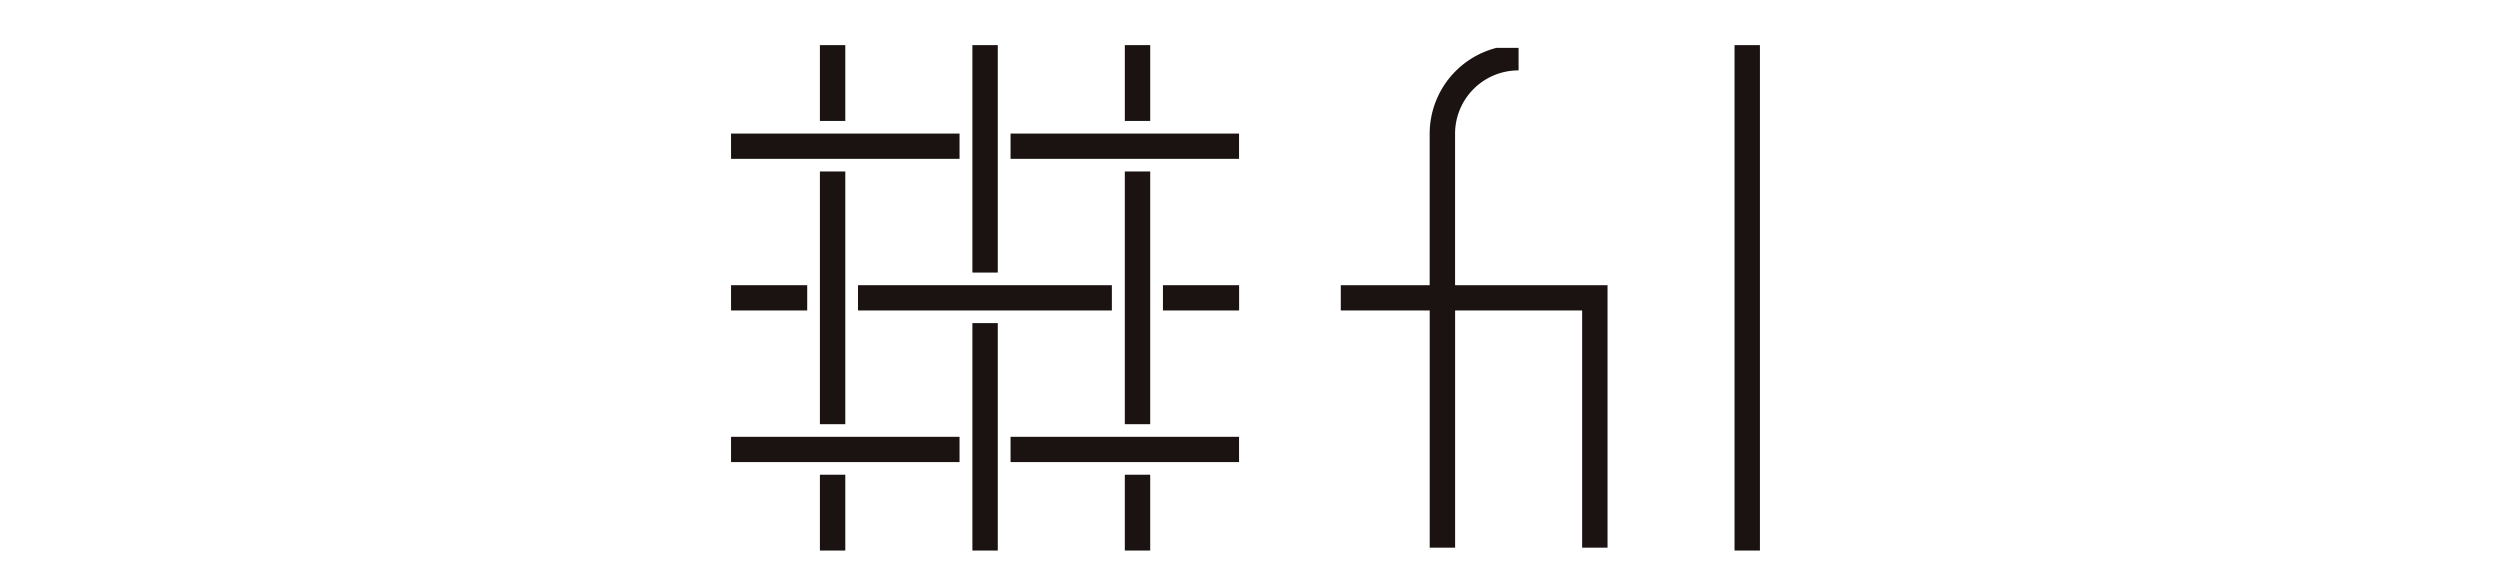
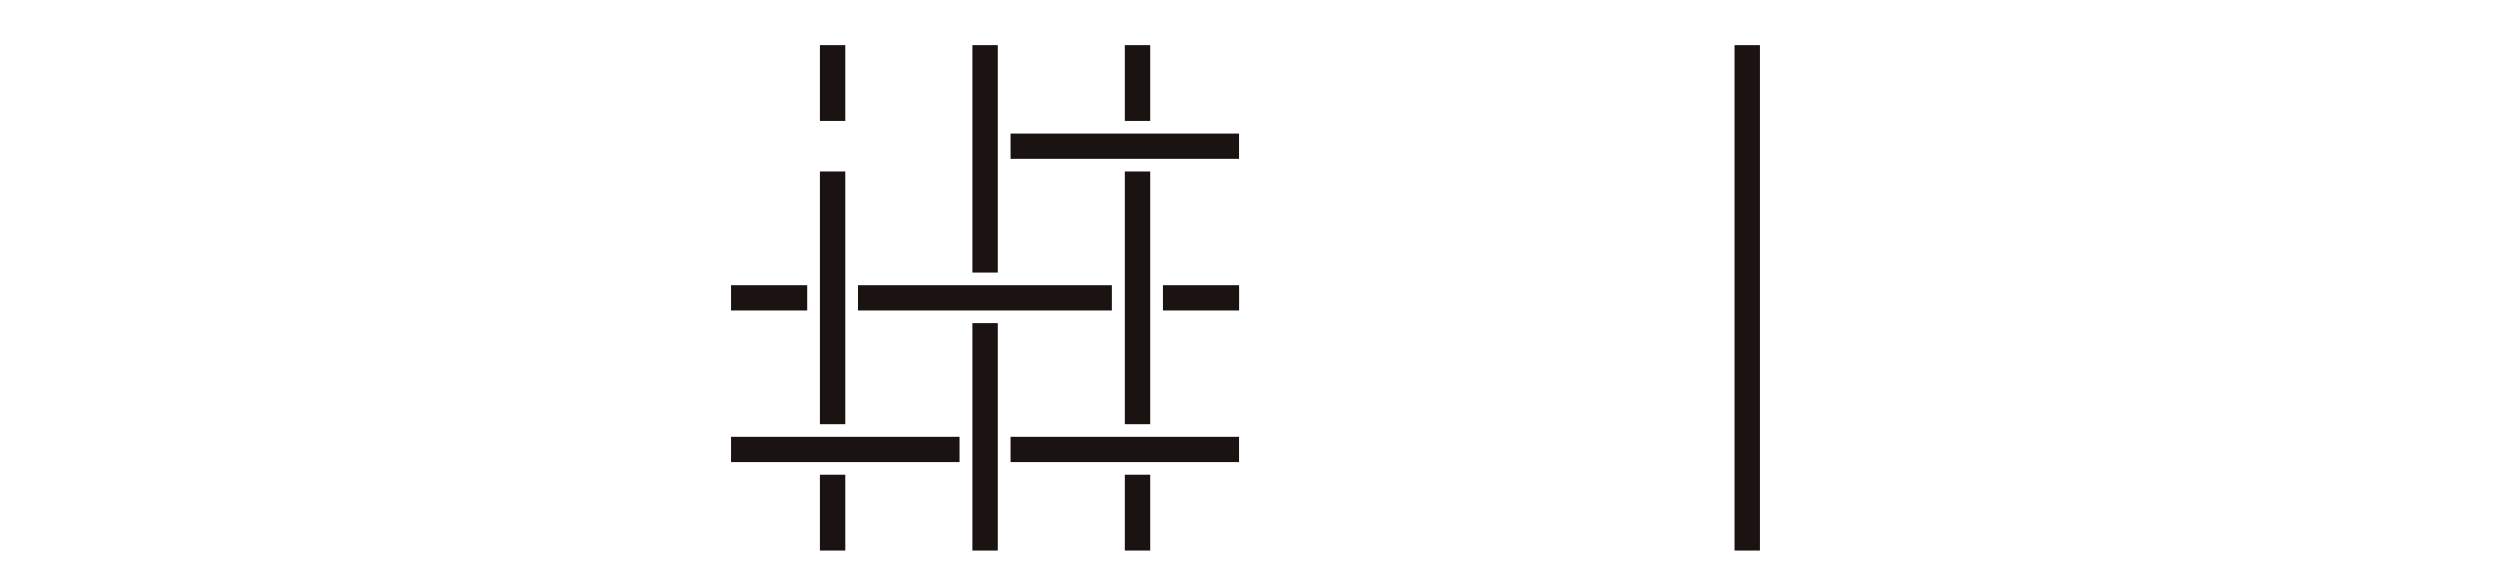
<svg xmlns="http://www.w3.org/2000/svg" width="277" height="64" viewBox="0 0 277 64">
  <defs>
    <clipPath id="clip-path">
      <rect id="長方形_2804" data-name="長方形 2804" width="113.263" height="55.381" fill="none" />
    </clipPath>
  </defs>
  <g id="グループ_6504" data-name="グループ 6504" transform="translate(-410 -370)">
    <g id="グループ_6479" data-name="グループ 6479" transform="translate(491 375)">
      <rect id="長方形_2788" data-name="長方形 2788" width="2.813" height="8.4" transform="translate(9.846 0)" fill="#1a1311" />
      <rect id="長方形_2789" data-name="長方形 2789" width="2.813" height="25.2" transform="translate(26.741)" fill="#1a1311" />
      <rect id="長方形_2790" data-name="長方形 2790" width="2.813" height="25.2" transform="translate(26.741 30.8)" fill="#1a1311" />
      <rect id="長方形_2791" data-name="長方形 2791" width="2.813" height="28" transform="translate(9.846 14)" fill="#1a1311" />
      <rect id="長方形_2792" data-name="長方形 2792" width="2.813" height="8.4" transform="translate(43.631 0)" fill="#1a1311" />
      <rect id="長方形_2793" data-name="長方形 2793" width="2.813" height="8.4" transform="translate(9.846 47.599)" fill="#1a1311" />
      <rect id="長方形_2794" data-name="長方形 2794" width="2.813" height="8.4" transform="translate(43.63 47.599)" fill="#1a1311" />
      <rect id="長方形_2795" data-name="長方形 2795" width="2.813" height="28" transform="translate(43.63 14)" fill="#1a1311" />
-       <rect id="長方形_2796" data-name="長方形 2796" width="25.317" height="2.8" transform="translate(0 9.8)" fill="#1a1311" />
      <rect id="長方形_2797" data-name="長方形 2797" width="25.317" height="2.8" transform="translate(30.969 9.8)" fill="#1a1311" />
      <rect id="長方形_2798" data-name="長方形 2798" width="25.317" height="2.8" transform="translate(30.969 43.399)" fill="#1a1311" />
      <rect id="長方形_2799" data-name="長方形 2799" width="8.439" height="2.8" transform="translate(0 26.6)" fill="#1a1311" />
      <rect id="長方形_2800" data-name="長方形 2800" width="25.317" height="2.8" transform="translate(0 43.399)" fill="#1a1311" />
      <rect id="長方形_2801" data-name="長方形 2801" width="28.13" height="2.8" transform="translate(14.065 26.6)" fill="#1a1311" />
      <rect id="長方形_2802" data-name="長方形 2802" width="8.439" height="2.8" transform="translate(47.854 26.6)" fill="#1a1311" />
      <rect id="長方形_2803" data-name="長方形 2803" width="2.813" height="56" transform="translate(111.187 0)" fill="#1a1311" />
      <g id="グループ_6449" data-name="グループ 6449" transform="translate(0.001 0.303)">
        <g id="グループ_6448" data-name="グループ 6448" transform="translate(0 0)" clip-path="url(#clip-path)">
-           <path id="パス_11306" data-name="パス 11306" d="M253.063,26.6V9.8a7.018,7.018,0,0,1,7.037-7V0a9.826,9.826,0,0,0-9.852,9.8V26.6H240.4v2.8h9.852V56h2.815V29.4h14.074V56h2.815V26.6Z" transform="translate(-172.842 -0.303)" fill="#1a1311" />
-         </g>
+           </g>
      </g>
    </g>
    <rect id="長方形_2900" data-name="長方形 2900" width="277" height="64" transform="translate(410 370)" fill="none" />
  </g>
</svg>